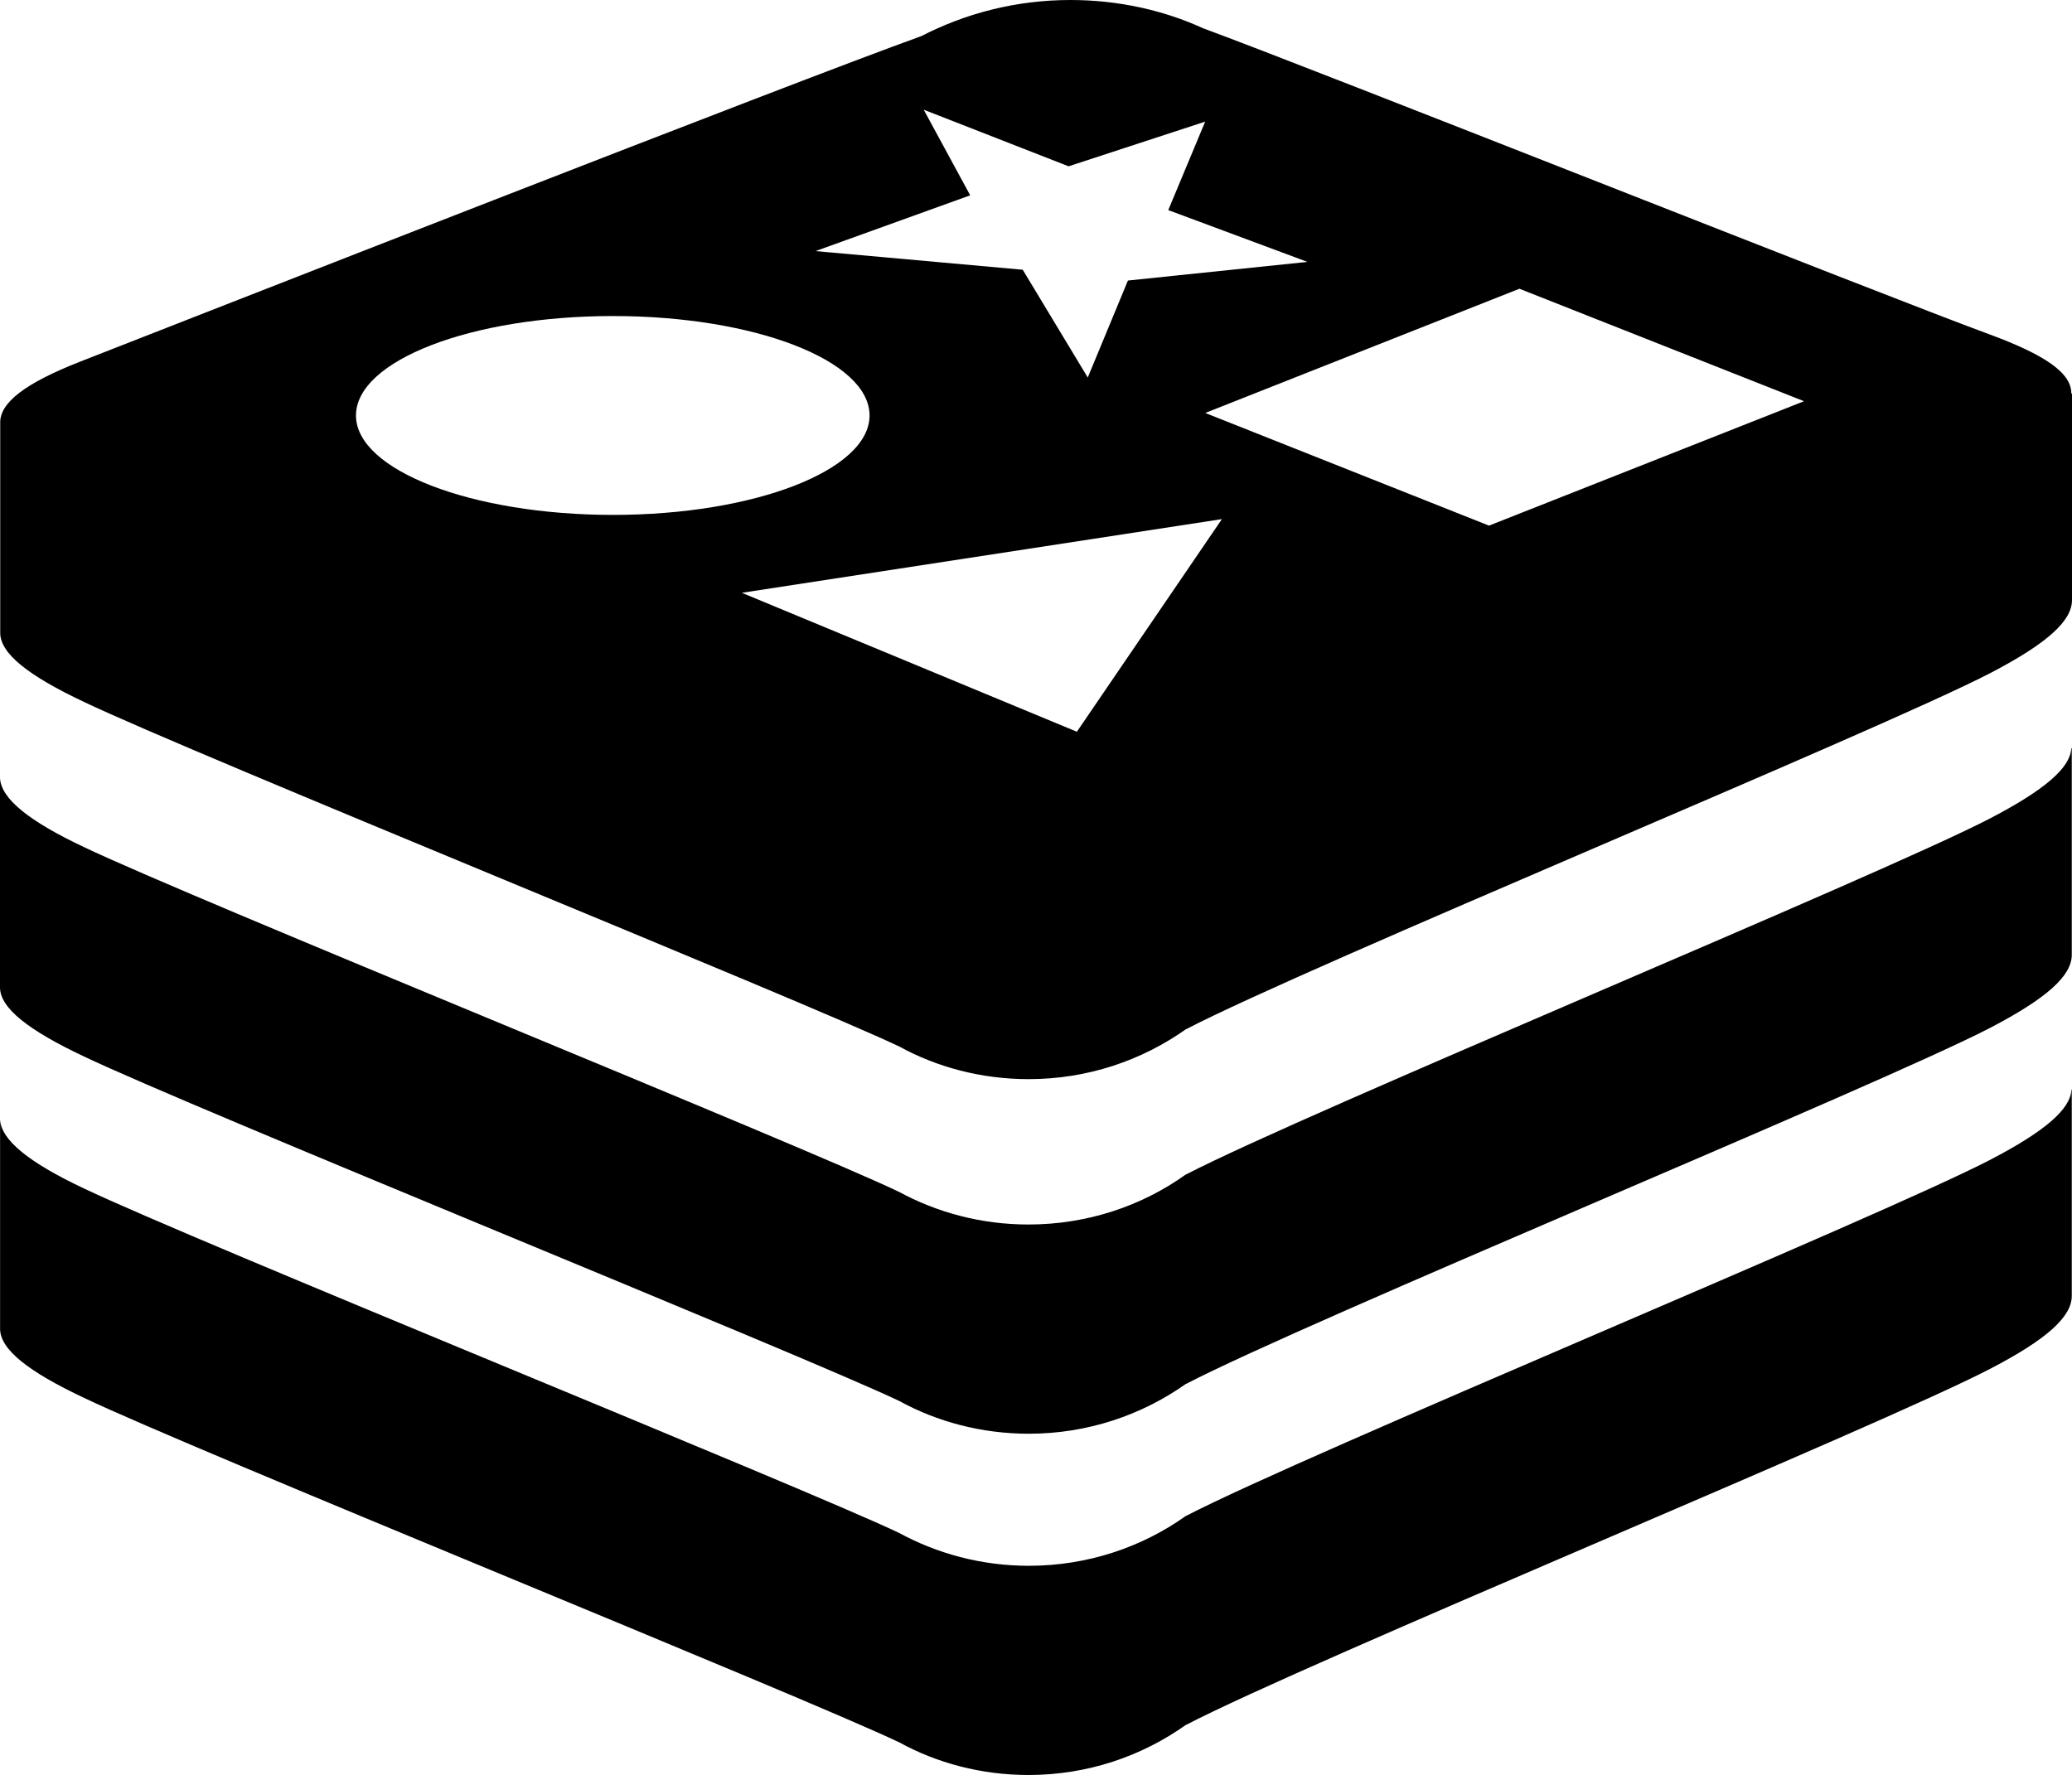
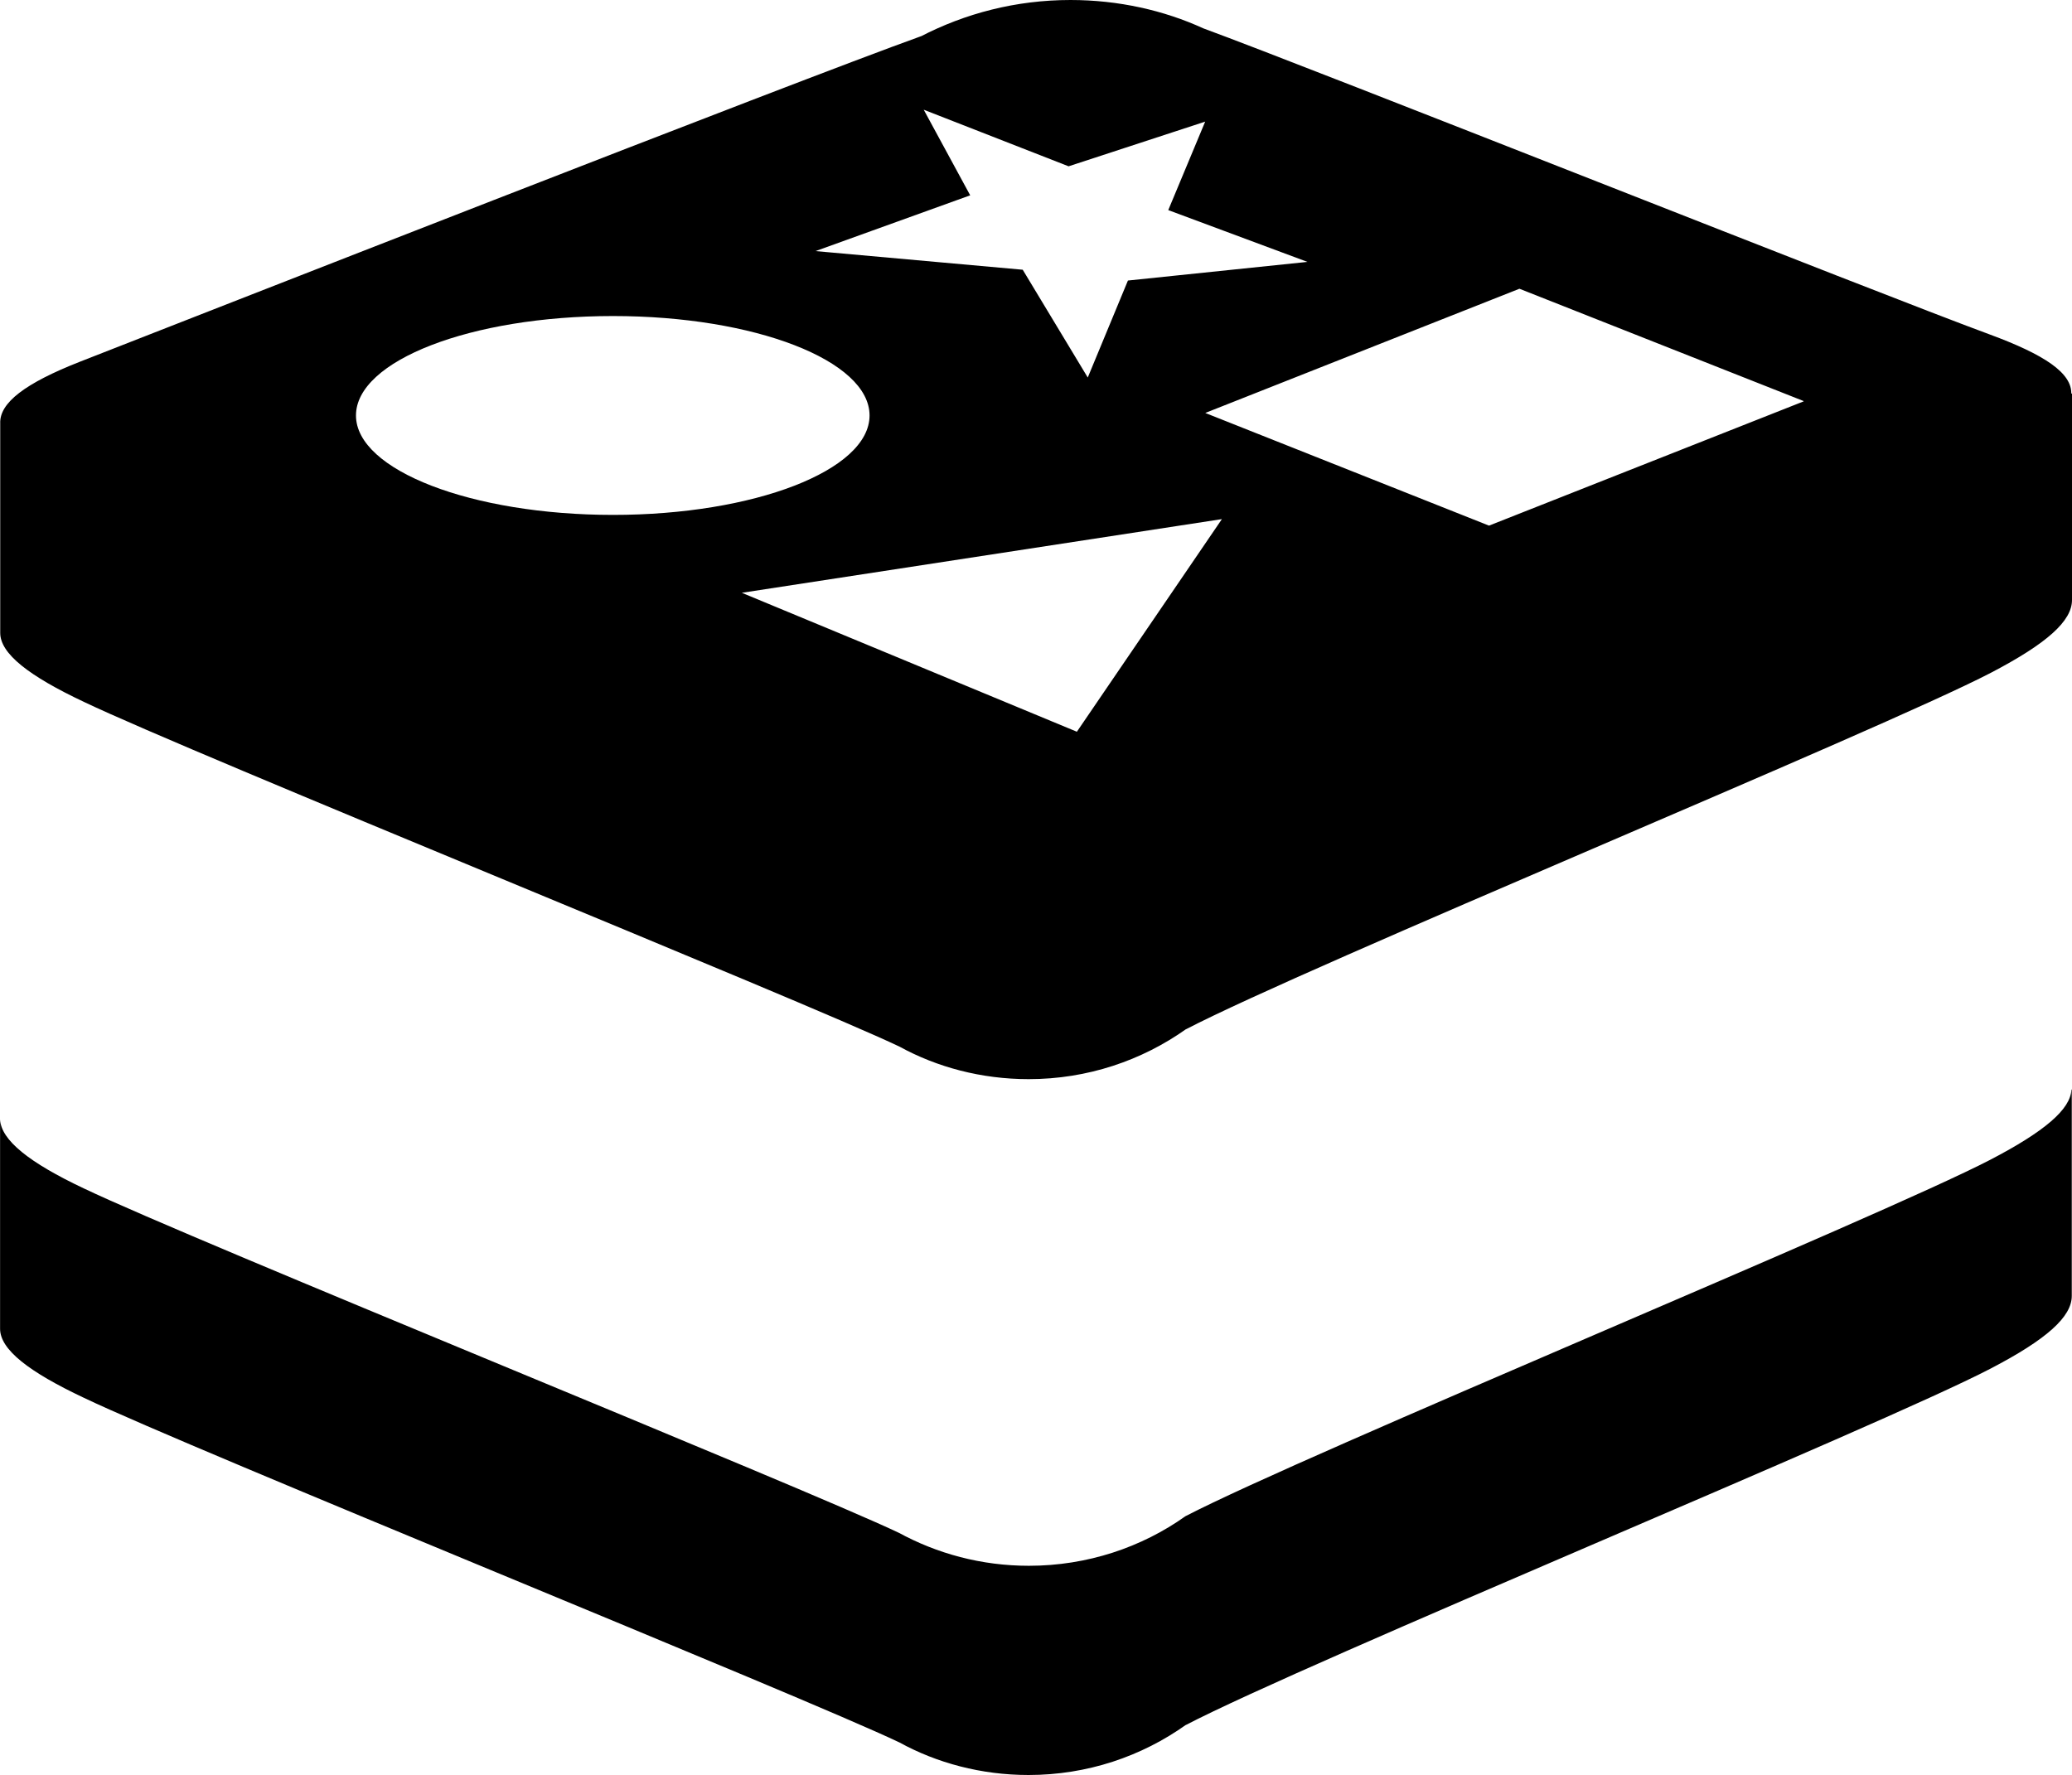
<svg xmlns="http://www.w3.org/2000/svg" xmlns:ns1="http://sodipodi.sourceforge.net/DTD/sodipodi-0.dtd" xmlns:ns2="http://www.inkscape.org/namespaces/inkscape" fill="#000000" width="800.086" height="685.514" viewBox="0 -2 28.003 23.993" version="1.1" id="svg6356" ns1:docname="redis.svg" ns2:version="1.2-alpha1 (b6a15bb, 2022-02-23)">
  <defs id="defs6360" />
  <ns1:namedview id="namedview6358" pagecolor="#ffffff" bordercolor="#666666" borderopacity="1.0" ns2:pageshadow="2" ns2:pageopacity="0.0" ns2:pagecheckerboard="0" ns2:deskcolor="#d1d1d1" showgrid="false" ns2:zoom="0.295" ns2:cx="400" ns2:cy="342.37288" ns2:window-width="1308" ns2:window-height="456" ns2:window-x="0" ns2:window-y="25" ns2:window-maximized="0" ns2:current-layer="svg6356" />
  <path d="m 27.995,12.729 c -0.012,0.267 -0.365,0.566 -1.091,0.945 -1.495,0.778 -9.236,3.967 -10.883,4.821 -0.589,0.419 -1.324,0.67 -2.116,0.67 -0.641,0 -1.243,-0.164 -1.768,-0.452 l 0.019,0.01 C 10.852,18.101 2.617,14.773 1.133,14.064 0.392,13.714 0.014,13.411 10e-4,13.131 v 2.83 c 0,0.282 0.39,0.583 1.132,0.933 1.484,0.709 9.722,4.037 11.023,4.659 0.504,0.277 1.105,0.44 1.744,0.44 0.795,0 1.531,-0.252 2.132,-0.681 l -0.011,0.008 c 1.647,-0.859 9.388,-4.041 10.883,-4.821 0.76,-0.396 1.096,-0.7 1.096,-0.982 0,-0.282 0,-2.791 0,-2.791 z" id="path6350" style="fill:#000000" />
-   <path d="m 27.993,8.115 c -0.013,0.267 -0.365,0.565 -1.09,0.944 -1.495,0.778 -9.236,3.967 -10.883,4.821 -0.59,0.421 -1.326,0.672 -2.121,0.672 -0.639,0 -1.24,-0.163 -1.763,-0.449 l 0.019,0.01 C 10.851,13.486 2.616,10.158 1.132,9.449 0.391,9.099 0.013,8.796 0,8.516 v 2.83 c 0,0.282 0.39,0.583 1.132,0.933 1.484,0.709 9.721,4.037 11.023,4.659 0.506,0.278 1.108,0.442 1.749,0.442 0.793,0 1.527,-0.251 2.128,-0.677 l -0.011,0.008 C 17.668,15.852 25.409,12.668 26.904,11.89 27.664,11.493 28,11.19 28,10.906 28,10.622 28,8.115 28,8.115 Z" id="path6352" style="fill:#000000" />
  <path d="M 27.993,3.329 C 28.007,3.044 27.635,2.795 26.886,2.519 25.435,1.986 17.734,-1.077 16.262,-1.617 15.734,-1.859 15.118,-2 14.468,-2 c -0.734,0 -1.426,0.18 -2.035,0.498 l 0.024,-0.012 C 10.726,-0.892 2.533,2.321 1.076,2.891 0.347,3.178 -0.01,3.443 0.003,3.725 v 2.83 c 0,0.282 0.39,0.583 1.132,0.933 1.484,0.709 9.721,4.038 11.023,4.66 0.504,0.277 1.105,0.439 1.744,0.439 0.795,0 1.531,-0.252 2.133,-0.68 l -0.011,0.008 c 1.647,-0.859 9.388,-4.043 10.883,-4.821 0.76,-0.397 1.096,-0.7 1.096,-0.984 0,-0.284 0,-2.791 0,-2.791 H 27.994 Z M 10.026,6.013 16.514,5.017 14.554,7.891 Z M 24.377,3.425 20.124,5.105 16.289,3.582 20.535,1.903 24.373,3.42 Z M 13.112,0.64 12.484,-0.517 14.442,0.248 16.288,-0.356 15.789,0.84 17.67,1.54 15.244,1.792 14.701,3.103 13.822,1.646 11.022,1.394 13.113,0.64 Z M 8.285,2.272 c 1.916,0 3.467,0.602 3.467,1.344 0,0.742 -1.559,1.344 -3.467,1.344 -1.908,0 -3.474,-0.603 -3.474,-1.344 0,-0.741 1.553,-1.344 3.474,-1.344 z" id="path6354" style="fill:#000000" />
</svg>